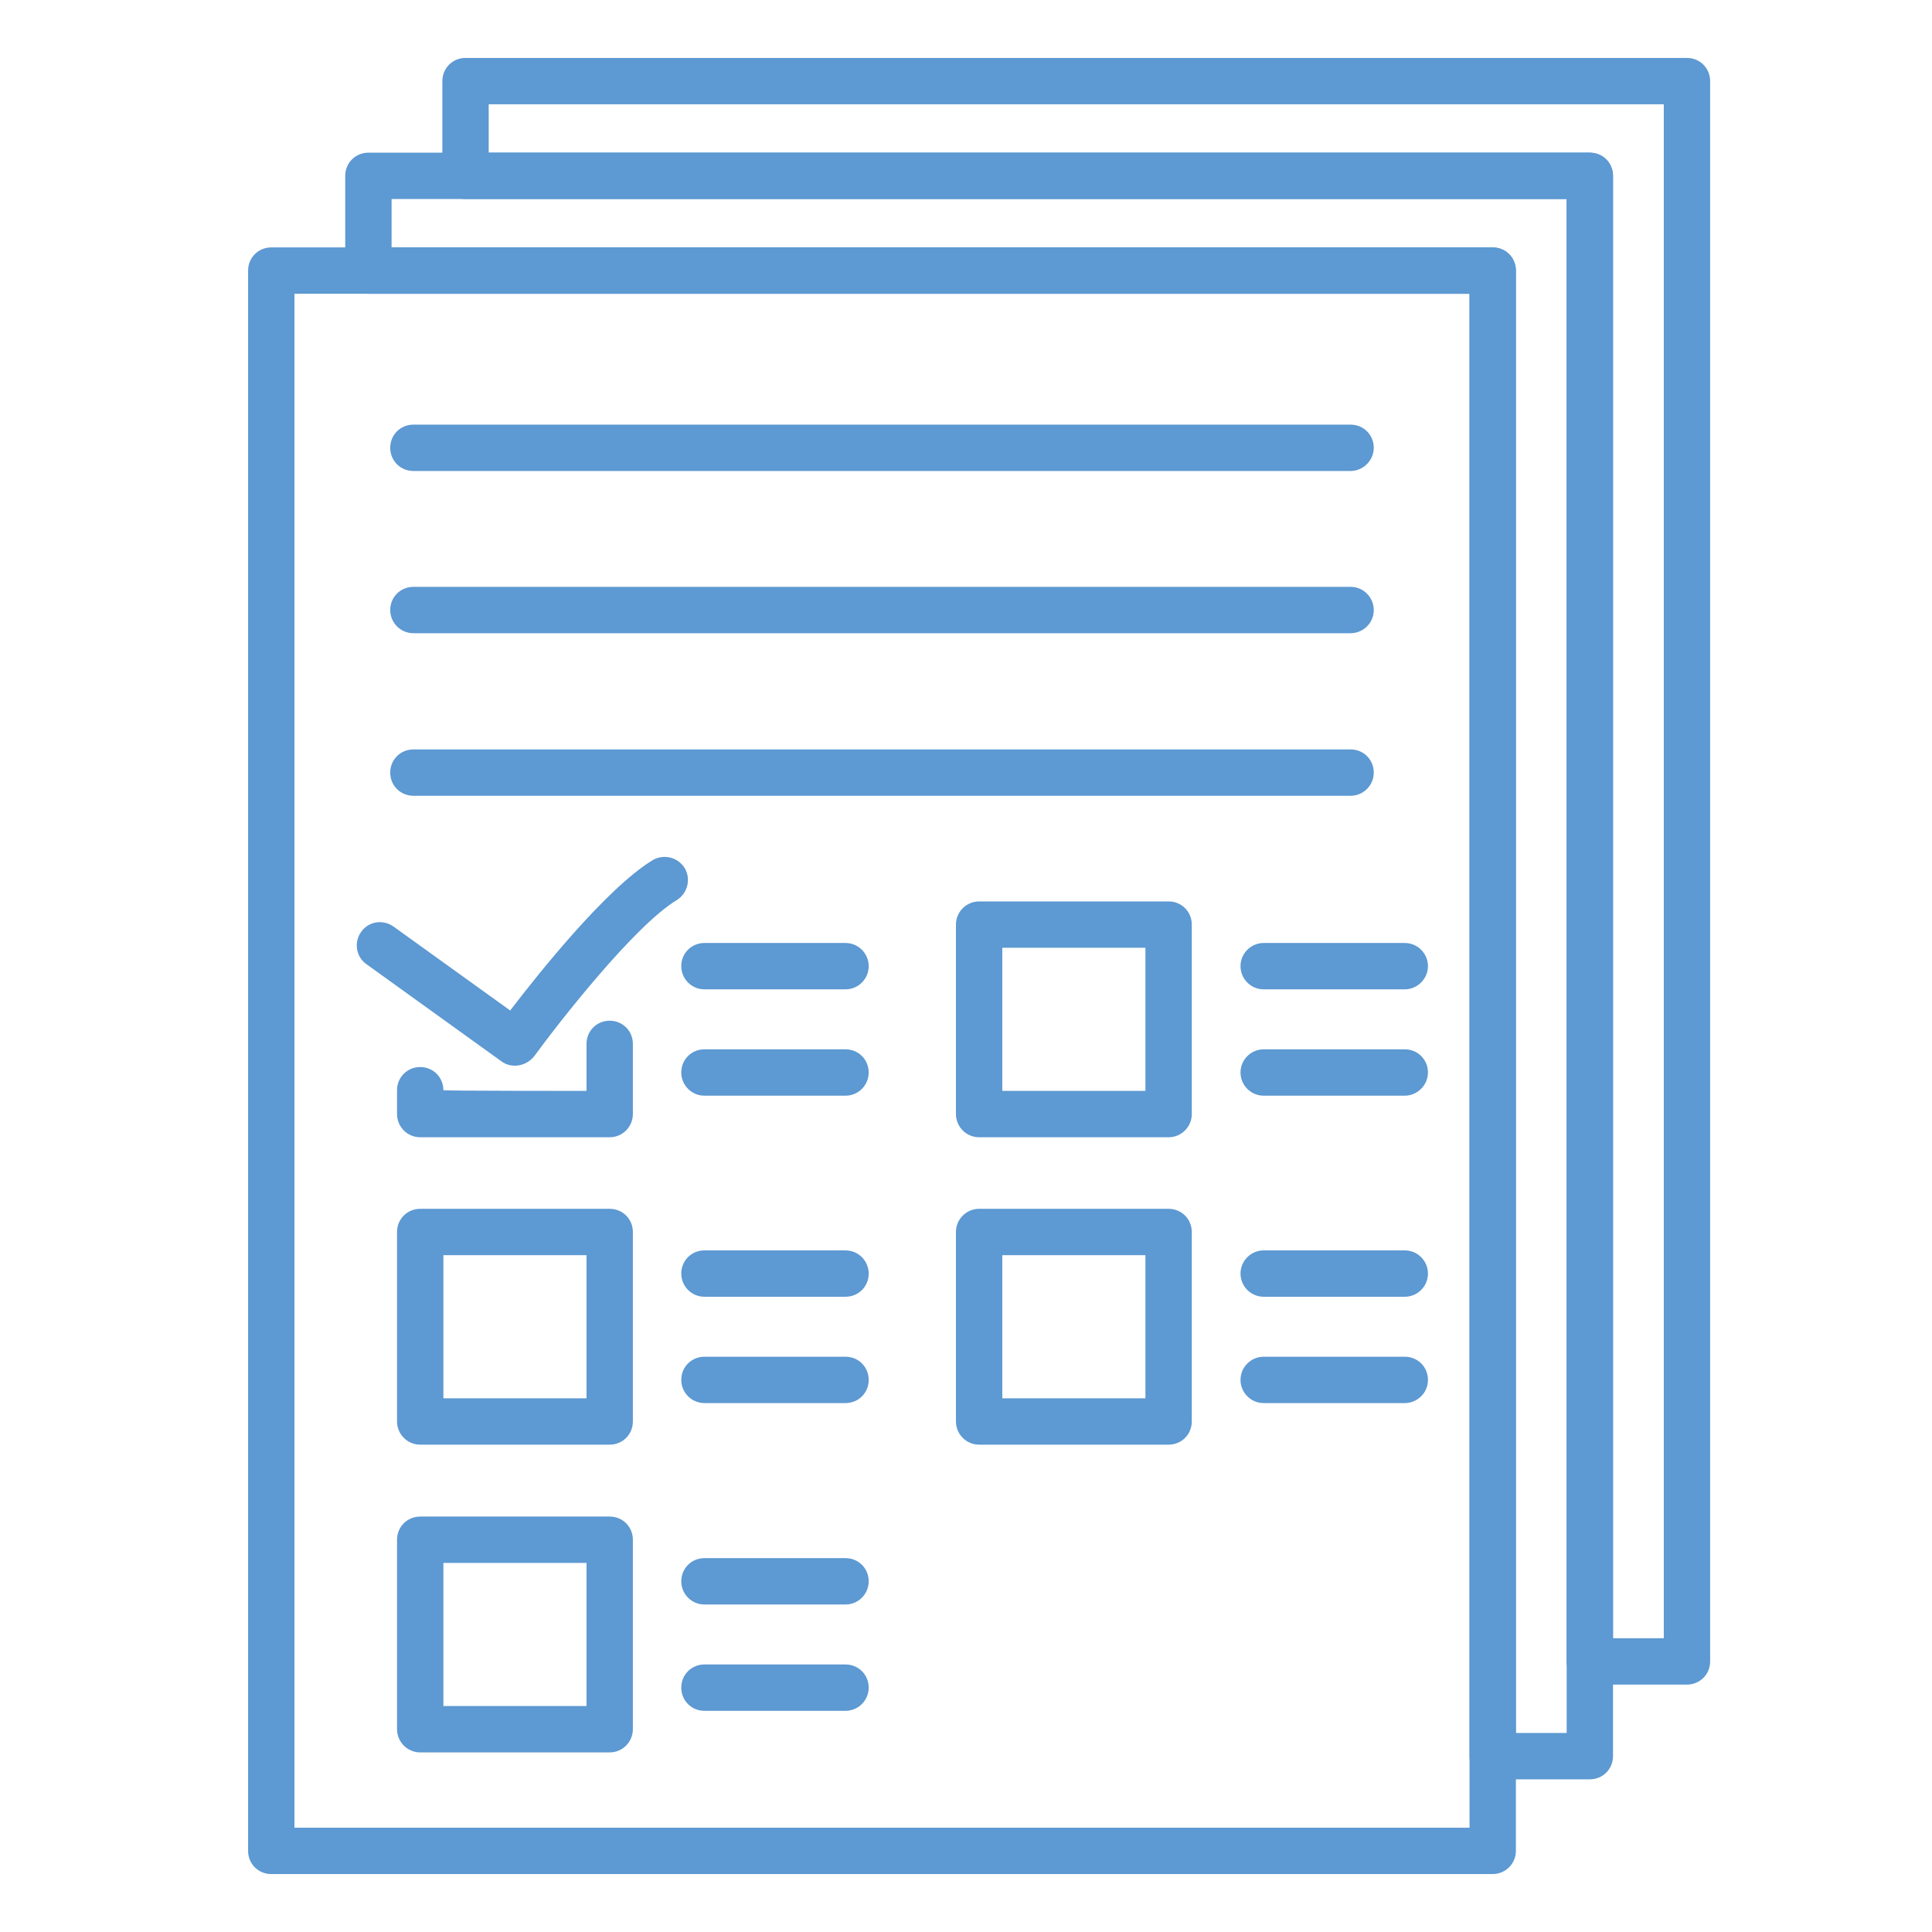
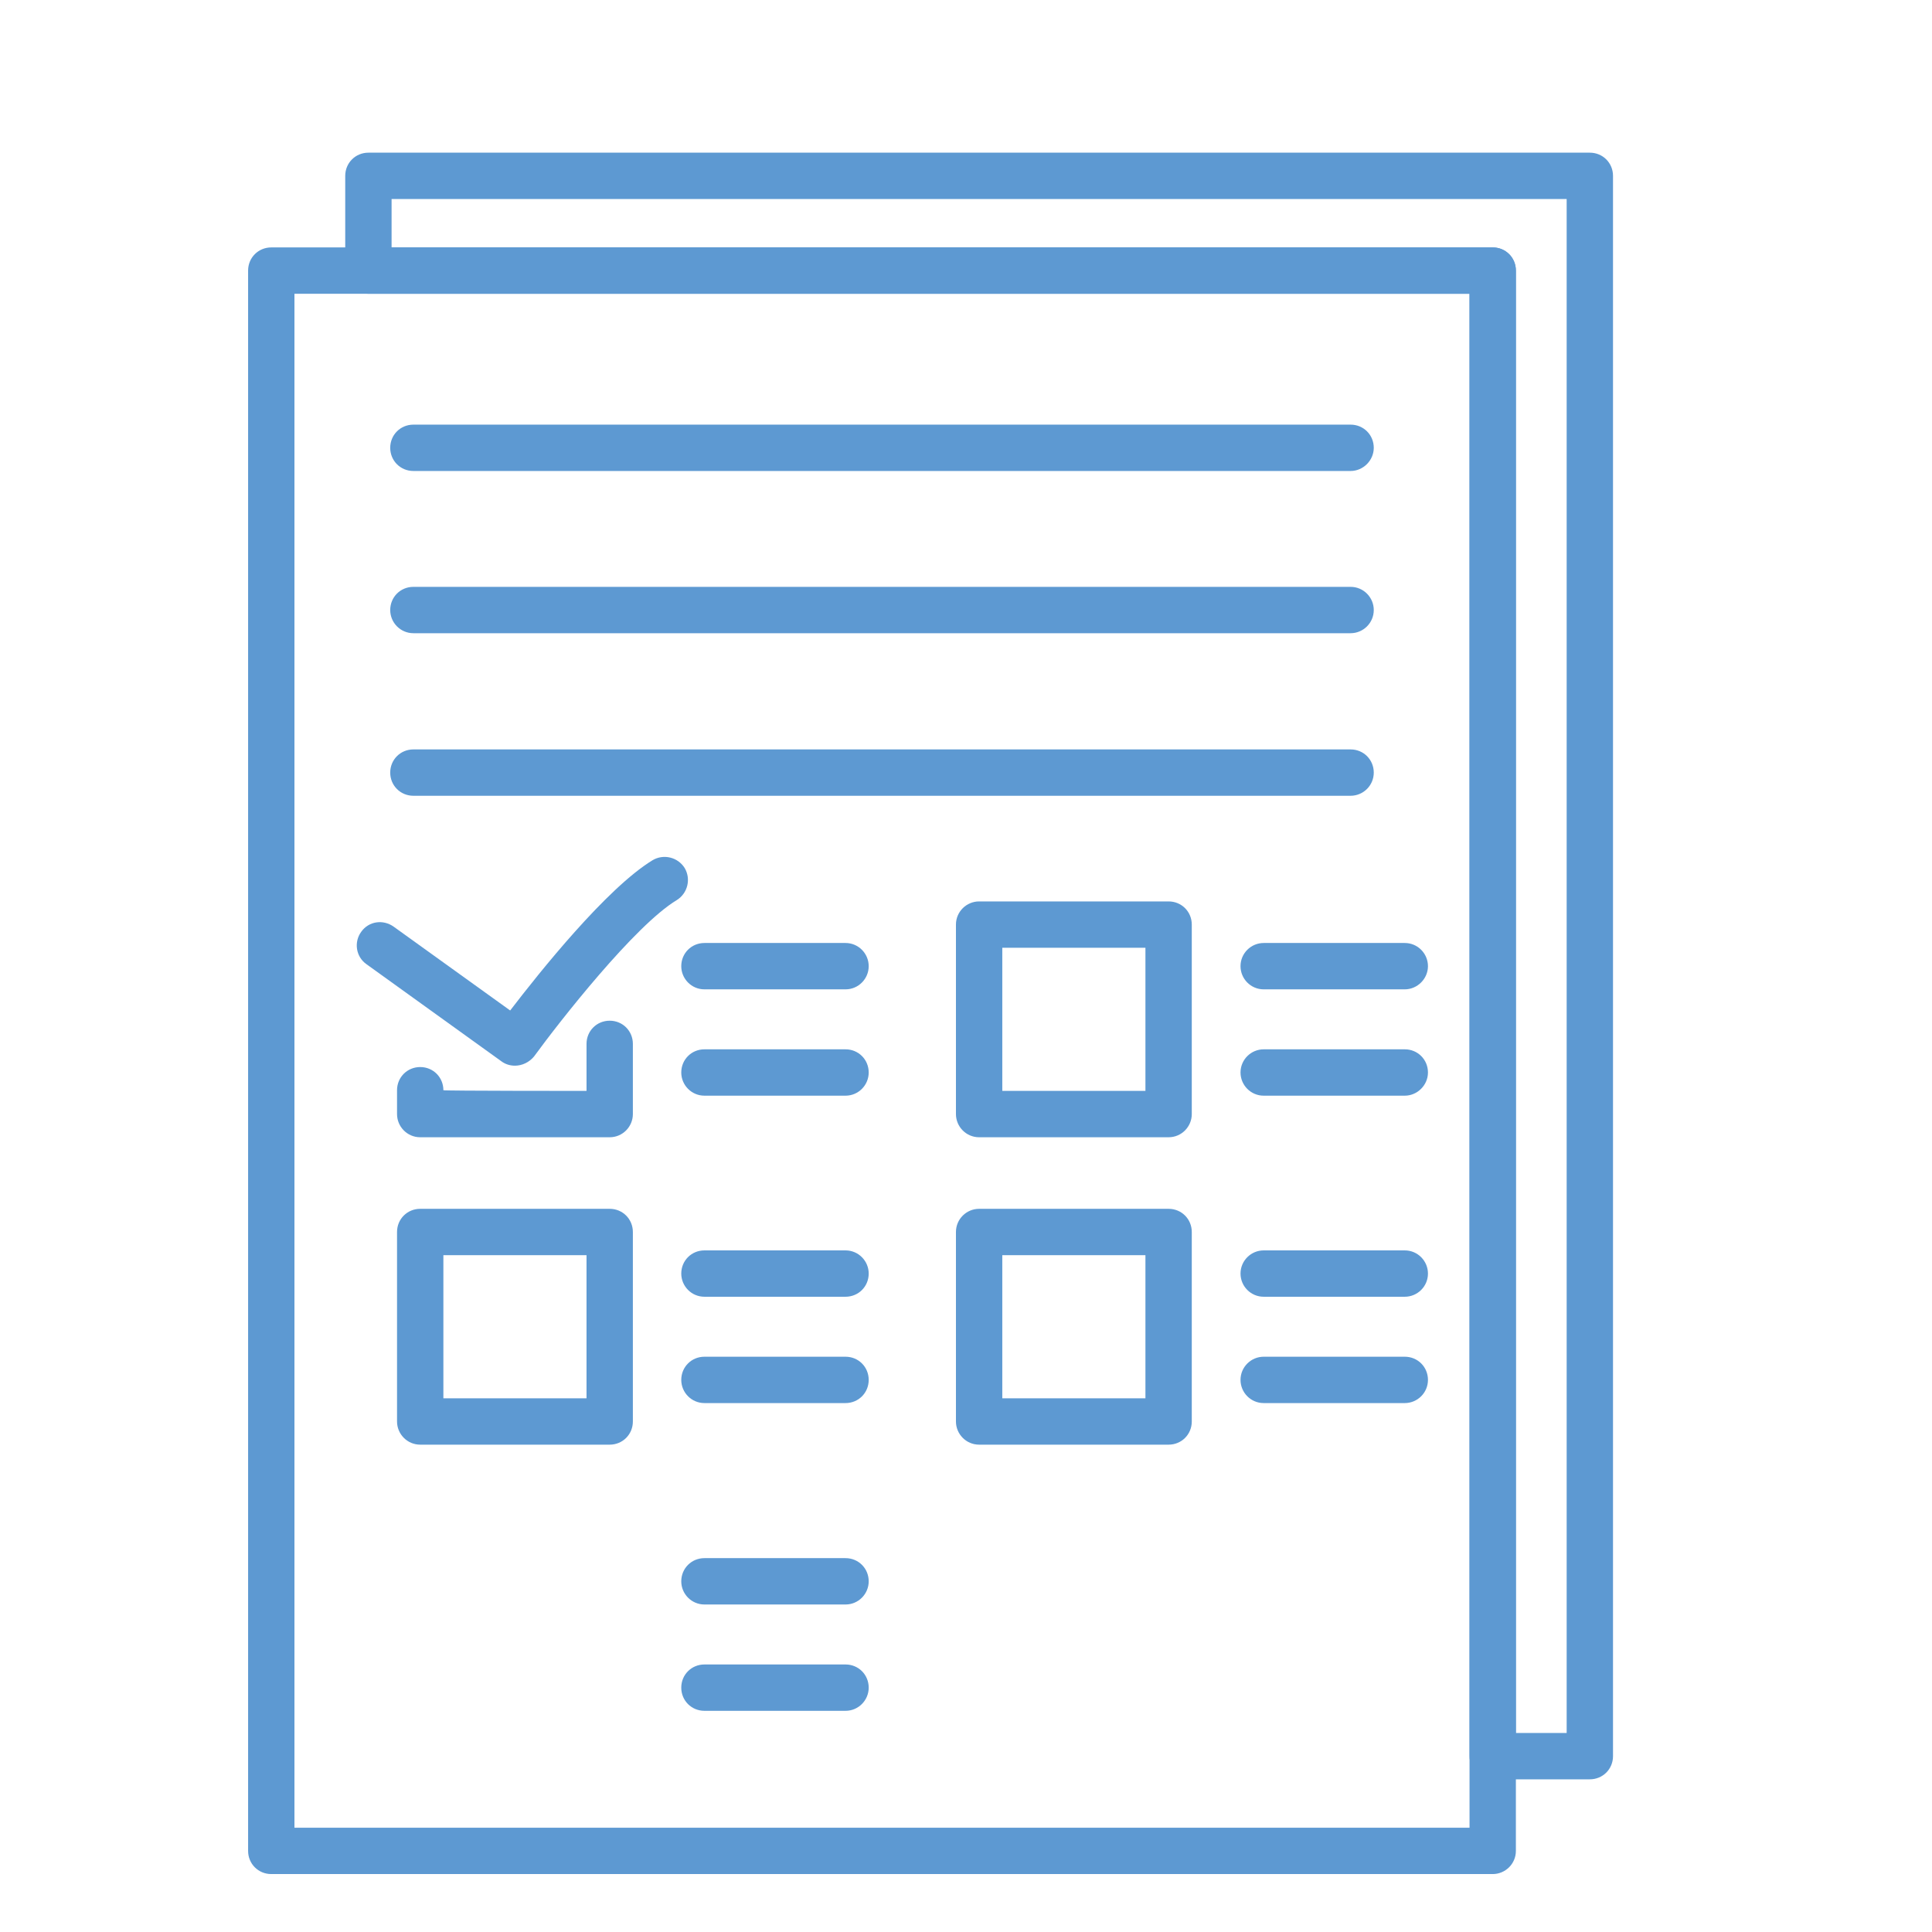
<svg xmlns="http://www.w3.org/2000/svg" version="1.1" id="Capa_1" x="0px" y="0px" viewBox="0 0 566.9 566.9" style="enable-background:new 0 0 566.9 566.9;" xml:space="preserve">
  <style type="text/css">
	.st0{fill:#5D99D2;}
</style>
  <g>
    <g>
      <g>
        <path class="st0" d="M-230.7,357c-64.8,0-117.5-52.7-117.5-117.5s52.7-117.5,117.5-117.5c64.8,0,117.5,52.7,117.5,117.5     S-165.9,357-230.7,357z M-230.7,146c-51.5,0-93.5,41.9-93.5,93.5c0,51.5,41.9,93.5,93.5,93.5c51.5,0,93.5-41.9,93.5-93.5     C-137.2,187.9-179.1,146-230.7,146z" />
      </g>
      <g>
        <path class="st0" d="M-230.7,173.9c-6.6,0-12-5.4-12-12v-12.1c0-6.6,5.4-12,12-12s12,5.4,12,12v12.1     C-218.7,168.5-224,173.9-230.7,173.9z" />
      </g>
      <g>
        <path class="st0" d="M-269.4,184.3c-4.2,0-8.2-2.1-10.4-6l-6.1-10.5c-3.3-5.8-1.3-13.1,4.4-16.4c5.8-3.3,13.1-1.3,16.4,4.4     l6.1,10.5c3.3,5.8,1.4,13.1-4.4,16.4C-265.4,183.8-267.4,184.3-269.4,184.3z" />
      </g>
      <g>
        <path class="st0" d="M-297.9,212.7c-2,0-4.1-0.5-6-1.6l-10.5-6.1c-5.7-3.3-7.7-10.7-4.4-16.4c3.3-5.8,10.6-7.7,16.4-4.4l10.5,6.1     c5.7,3.3,7.7,10.7,4.4,16.4C-289.7,210.5-293.7,212.7-297.9,212.7z" />
      </g>
      <g>
-         <path class="st0" d="M-308.3,251.5h-12.1c-6.6,0-12-5.4-12-12c0-6.6,5.4-12,12-12h12.1c6.6,0,12,5.4,12,12     C-296.2,246.1-301.6,251.5-308.3,251.5z" />
-       </g>
+         </g>
      <g>
        <path class="st0" d="M-308.4,296.3c-4.2,0-8.2-2.2-10.4-6c-3.3-5.7-1.4-13.1,4.4-16.4l10.5-6.1c5.7-3.3,13.1-1.4,16.4,4.4     c3.3,5.7,1.4,13.1-4.4,16.4l-10.5,6.1C-304.2,295.8-306.3,296.3-308.4,296.3z" />
      </g>
      <g>
        <path class="st0" d="M-275.5,329.2c-2,0-4.1-0.5-6-1.6c-5.7-3.3-7.7-10.7-4.4-16.4l6.1-10.5c3.3-5.7,10.7-7.7,16.4-4.4     c5.8,3.3,7.7,10.7,4.4,16.4l-6.1,10.5C-267.3,327-271.4,329.2-275.5,329.2z" />
      </g>
      <g>
        <path class="st0" d="M-230.7,341.2c-6.6,0-12-5.4-12-12V317c0-6.6,5.4-12,12-12s12,5.4,12,12v12.1     C-218.7,335.8-224,341.2-230.7,341.2z" />
      </g>
      <g>
-         <path class="st0" d="M-185.8,329.2c-4.2,0-8.2-2.1-10.4-6l-6.1-10.5c-3.3-5.7-1.4-13.1,4.4-16.4c5.7-3.3,13.1-1.4,16.4,4.4     l6.1,10.5c3.3,5.7,1.4,13.1-4.4,16.4C-181.7,328.7-183.8,329.2-185.8,329.2z" />
-       </g>
+         </g>
      <g>
        <path class="st0" d="M-153,296.3c-2,0-4.1-0.5-6-1.6l-10.5-6.1c-5.8-3.3-7.7-10.7-4.4-16.4c3.3-5.8,10.7-7.7,16.4-4.4l10.5,6.1     c5.7,3.3,7.7,10.7,4.4,16.4C-144.8,294.2-148.8,296.3-153,296.3z" />
      </g>
      <g>
        <path class="st0" d="M-140.9,251.5h-12.1c-6.6,0-12-5.4-12-12c0-6.6,5.4-12,12-12h12.1c6.6,0,12,5.4,12,12     C-128.9,246.1-134.3,251.5-140.9,251.5z" />
      </g>
      <g>
        <path class="st0" d="M-163.5,212.7c-4.2,0-8.2-2.2-10.4-6c-3.3-5.8-1.3-13.1,4.4-16.4l10.5-6.1c5.7-3.3,13.1-1.4,16.4,4.4     c3.3,5.8,1.3,13.1-4.4,16.4l-10.5,6.1C-159.4,212.2-161.4,212.7-163.5,212.7z" />
      </g>
      <g>
        <path class="st0" d="M-191.9,184.3c-2,0-4.1-0.5-6-1.6c-5.7-3.3-7.7-10.7-4.4-16.4l6.1-10.5c3.3-5.8,10.7-7.7,16.4-4.4     c5.7,3.3,7.7,10.7,4.4,16.4l-6.1,10.5C-183.7,182.1-187.7,184.3-191.9,184.3z" />
      </g>
      <g>
        <path class="st0" d="M-230.7,251.5c-1.3,0-2.6-0.2-3.9-0.7c-6.3-2.1-9.6-9-7.5-15.3l16.7-48.6c2.1-6.3,9-9.6,15.3-7.5     c6.3,2.2,9.6,9,7.5,15.3l-16.6,48.6C-221,248.3-225.7,251.5-230.7,251.5z" />
      </g>
      <g>
        <path class="st0" d="M-208.7,272.1c-3,0-5.9-1.1-8.2-3.3l-21.9-20.6c-4.9-4.5-5.1-12.1-0.6-17c4.5-4.8,12.2-5.1,17-0.5l21.9,20.6     c4.9,4.5,5.1,12.1,0.6,17C-202.3,270.8-205.5,272.1-208.7,272.1z" />
      </g>
      <g>
        <path class="st0" d="M-219.7,130.7h-22c-6.6,0-12-5.4-12-12c0-6.6,5.4-12,12-12h22c6.6,0,12,5.4,12,12     C-207.6,125.3-213,130.7-219.7,130.7z" />
      </g>
    </g>
    <g>
      <g>
        <g>
          <path class="st0" d="M-633.9,545.3c-6.6,0-12-5.4-12-12V430.3c0-27.9,16.6-53,42.4-63.9l61-25.7c6.1-2.6,13.2,0.3,15.8,6.4      c2.6,6.1-0.3,13.2-6.4,15.8l-61,25.7c-16.8,7.1-27.7,23.5-27.7,41.7v102.9C-621.8,539.9-627.2,545.3-633.9,545.3z" />
        </g>
        <g>
          <path class="st0" d="M-288.2,545.3c-6.6,0-12-5.4-12-12V430.3c0-18.2-10.9-34.6-27.7-41.7l-61-25.8c-6.1-2.6-9-9.6-6.4-15.8      s9.6-9,15.8-6.4l61,25.7c25.7,10.9,42.4,35.9,42.4,63.9v102.9C-276.1,539.9-281.5,545.3-288.2,545.3z" />
        </g>
        <g>
          <path class="st0" d="M-461,335.4c-7.7,0-15.3-1.6-22.4-4.8l-42.7-19.3c-19.4-8.8-32-28.3-32-49.6V161.2c0-6.6,5.4-12,12-12      c6.6,0,12,5.4,12,12v100.4c0,11.9,7,22.8,17.9,27.7l42.7,19.3c8,3.6,17.1,3.6,25.1,0l42.7-19.3c10.9-4.9,17.9-15.8,17.9-27.7      V161.2c0-6.6,5.4-12,12-12c6.6,0,12,5.4,12,12v100.4c0,21.4-12.6,40.8-32,49.6l-42.7,19.3C-445.7,333.8-453.4,335.4-461,335.4z" />
        </g>
      </g>
      <g>
        <path class="st0" d="M-512.3,184.7c-12.7,0-24.2-2.5-33-7.6c-10.8-6.2-16.7-16-16.7-27.4c0-33,45-72.8,101-72.8     c73.3,0,99.1,65.8,100.2,68.6c1.6,4.3,0.7,9.1-2.4,12.5c-3.1,3.3-7.9,4.6-12.2,3.3c-0.8-0.2-42.8-12.2-74.5,6     C-469.9,178.7-492.5,184.7-512.3,184.7z M-461,100.9c-42.5,0-76.9,29.5-76.9,48.8c0,1.2,0,3.9,4.7,6.6     c12.9,7.5,43.9,5.8,71.3-9.9c22.6-13,48-14.3,66.6-12.8C-406.9,118.6-427.7,100.9-461,100.9z" />
      </g>
      <g>
        <path class="st0" d="M-378.2,209.3c-0.9,0-1.7-0.1-2.6-0.3c-8.1-1.8-23.4-7-35.3-22.1c-11.8-14.9-13.3-30.8-13.2-39     c0.1-6.6,5.5-11.9,12-11.9c0.1,0,0.1,0,0.2,0c6.6,0.1,11.9,5.5,11.9,12.2c0,4,0.6,14.4,8.1,23.8c7.5,9.6,17.6,12.6,21.6,13.5     c6.5,1.4,10.6,7.8,9.2,14.3C-367.7,205.5-372.7,209.3-378.2,209.3z" />
      </g>
      <g>
        <path class="st0" d="M-490.1,384.3c-1.6,0-3.2-0.3-4.7-1l-47.7-20.5c-3.3-1.4-5.8-4.3-6.8-7.8c-1-3.5-0.3-7.2,1.7-10.2l31.6-44.8     c3.8-5.4,11.3-6.7,16.7-2.9c5.4,3.8,6.7,11.3,2.9,16.8l-23,32.6l24.4,10.5l23.8-39.9c3.4-5.7,10.8-7.6,16.5-4.2     c5.7,3.4,7.6,10.8,4.2,16.5l-29.1,48.9C-482,382.2-486,384.3-490.1,384.3z" />
      </g>
      <g>
        <path class="st0" d="M-432.9,384.3c-4.1,0-8.1-2.1-10.3-5.9l-29.1-48.9c-3.4-5.7-1.5-13.1,4.2-16.5c5.7-3.4,13.1-1.5,16.5,4.2     l23.7,39.9l24.4-10.5l-23-32.6c-3.8-5.4-2.5-12.9,2.9-16.7c5.4-3.8,12.9-2.5,16.7,2.9l31.6,44.8c2.1,3,2.7,6.7,1.7,10.2     c-1,3.5-3.5,6.3-6.8,7.8l-47.7,20.5C-429.7,384-431.3,384.3-432.9,384.3z" />
      </g>
      <g>
        <path class="st0" d="M-462,419.3c-3.5,0-7-1.5-9.4-4.5l-28.1-35c-4.1-5.2-3.3-12.7,1.9-16.9c5.2-4.1,12.7-3.3,16.9,1.9l28.1,35     c4.1,5.2,3.3,12.7-1.9,16.9C-456.8,418.5-459.4,419.3-462,419.3z" />
      </g>
      <g>
        <path class="st0" d="M-485.7,525.1c-0.9,0-1.8-0.1-2.6-0.3c-6.5-1.4-10.6-7.9-9.1-14.3l23.7-105.8c1.5-6.5,7.9-10.5,14.4-9.1     c6.5,1.5,10.6,7.9,9.1,14.4L-474,515.7C-475.3,521.3-480.2,525.1-485.7,525.1z" />
      </g>
      <g>
        <path class="st0" d="M-462.1,419.3c-2.6,0-5.3-0.9-7.5-2.6c-5.2-4.2-6-11.7-1.9-16.9l28.1-35c4.2-5.2,11.7-6,16.9-1.9     c5.2,4.2,6,11.7,1.9,16.9l-28.1,35C-455,417.8-458.5,419.3-462.1,419.3z" />
      </g>
      <g>
        <path class="st0" d="M-436.3,525.1c-5.4,0-10.3-3.7-11.7-9.2l-25.8-105.8c-1.6-6.4,2.4-12.9,8.8-14.5c6.4-1.6,13,2.4,14.5,8.8     l25.8,105.8c1.6,6.5-2.4,13-8.8,14.5C-434.4,525-435.3,525.1-436.3,525.1z" />
      </g>
      <g>
        <path class="st0" d="M-462.1,545.3c-2.7,0-5.5-0.9-7.8-2.9l-23.7-20.1c-5.1-4.3-5.7-11.9-1.4-16.9c4.3-5.1,11.9-5.7,16.9-1.4     l23.7,20.1c5.1,4.3,5.7,11.9,1.4,17C-455.3,543.8-458.7,545.3-462.1,545.3z" />
      </g>
      <g>
        <path class="st0" d="M-462,545.3c-3.6,0-7.1-1.6-9.5-4.6c-4.1-5.2-3.2-12.8,2.1-16.9l25.8-20.1c5.2-4.1,12.8-3.2,16.9,2.1     c4.1,5.2,3.2,12.8-2.1,16.9l-25.8,20.1C-456.9,544.4-459.5,545.3-462,545.3z" />
      </g>
    </g>
  </g>
  <path class="st0" d="M908.1,707.8c-6,0-10.8-5-10.8-11.2v-71.8c0-8.4,1.3-16.8,3.9-24.8l34-105l31.4-173.4c0.5-2.7,0-5.4-1.4-7.6  c-1.4-2.2-3.6-3.7-6.1-4.2c-2.5-0.5-5.1,0-7.2,1.5c-2.1,1.5-3.6,3.7-4.1,6.3c-0.1,0.3-0.1,0.6-0.2,1l-34.9,123.2  c-1.5,5.4-6.7,8.8-12.1,7.9c-5.4-0.9-9.3-5.8-9.1-11.4l4.8-156.5c0-0.2,0-0.4,0-0.6c0.2-2.6-0.6-5.2-2.2-7.2s-3.9-3.3-6.5-3.5  c-5.2-0.5-9.9,3.5-10.4,9c0,0.3-0.1,0.5-0.1,0.8l-24.5,160.2c-0.9,5.7-5.8,9.7-11.3,9.4c-5.5-0.3-10-4.9-10.2-10.6L823,267  c0-0.2,0-0.4,0-0.5c0-5.5-4.3-9.9-9.6-9.9c-5.3,0-9.6,4.4-9.6,9.9c0,0.3,0,0.5,0,0.8l-11.9,172.2c-0.4,5.7-4.9,10.2-10.5,10.4  c-5.6,0.2-10.3-4-11.1-9.7l-21.1-164.3c0-0.2-0.1-0.5-0.1-0.7c-0.4-5.4-5-9.6-10.2-9.2c-5.3,0.4-9.3,5.1-8.9,10.6c0,0.1,0,0.2,0,0.3  l9.2,219.1c0.2,4.8-2.6,9.2-7,11c-4.4,1.7-9.3,0.3-12.3-3.4l-49.2-62.7c-0.1-0.2-0.3-0.3-0.4-0.5c-1.5-2.2-3.7-3.6-6.3-4  c-2.6-0.4-5.1,0.3-7.2,1.9c-4.1,3.2-4.9,9.3-1.9,13.6c0.2,0.3,0.4,0.6,0.6,1l56.6,100.5l37.6,32c17.5,14.9,27.5,36.9,27.5,60.3v51.1  c0,6.2-4.9,11.2-10.8,11.2c-6,0-10.8-5-10.8-11.2v-51.1c0-16.7-7.1-32.4-19.6-43L697,569.2c-1-0.8-1.8-1.9-2.5-3l-57.3-101.7  c-9.5-14-6.6-33.7,6.6-44.1c6.7-5.3,15.1-7.5,23.5-6.2c8.3,1.3,15.5,5.8,20.5,12.8l28.4,36.1l-7.8-185.2  c-1.1-17.7,11.9-33.1,29-34.3c17-1.2,31.9,12,33.3,29.6l7.1,55.3l4.3-62.4c0.2-17.6,14.2-31.8,31.2-31.8c17.1,0,31.1,14.3,31.2,32  l2.9,63.2l8-52.4c1.7-17.5,16.8-30.4,33.8-28.9c8.3,0.8,15.8,4.8,21.2,11.4c5.3,6.5,7.8,14.8,7.2,23.2l-2.1,68.4l10.9-38.5  c1.7-8.2,6.4-15.3,13.2-20c6.9-4.8,15.3-6.5,23.5-4.8c8.2,1.7,15.2,6.6,19.9,13.7c4.6,7.2,6.3,15.8,4.6,24.2l-31.5,174.1  c-0.1,0.5-0.2,1-0.4,1.5l-34.3,105.7c-1.9,5.7-2.8,11.7-2.8,17.7v71.8C918.9,702.8,914.1,707.8,908.1,707.8z" />
  <g>
    <path class="st0" d="M438,549.9H79.6c-3.8,0-6.8-3-6.8-6.8V79.4c0-3.8,3-6.8,6.8-6.8H438c3.8,0,6.8,3,6.8,6.8v463.7   C444.8,546.9,441.7,549.9,438,549.9z M86.4,536.3h344.8V86.2H86.4V536.3z" />
    <path class="st0" d="M396.3,138.2h-275c-3.8,0-6.8-3-6.8-6.8c0-3.8,3-6.8,6.8-6.8h275c3.8,0,6.8,3,6.8,6.8   C403.1,135.1,400,138.2,396.3,138.2z" />
    <path class="st0" d="M396.3,185.8h-275c-3.8,0-6.8-3.1-6.8-6.8c0-3.8,3-6.8,6.8-6.8h275c3.8,0,6.8,3.1,6.8,6.8   C403.1,182.8,400,185.8,396.3,185.8z" />
    <path class="st0" d="M396.3,233.5h-275c-3.8,0-6.8-3-6.8-6.8s3-6.8,6.8-6.8h275c3.8,0,6.8,3,6.8,6.8S400,233.5,396.3,233.5z" />
    <path class="st0" d="M178.9,333.7h-55.6c-3.8,0-6.8-3.1-6.8-6.8v-7c0-3.8,3-6.8,6.8-6.8c3.8,0,6.8,3,6.8,6.8c0,0.2,42,0.2,42,0.2   v-13.8c0-3.8,3-6.8,6.8-6.8s6.8,3,6.8,6.8v20.6C185.7,330.6,182.7,333.7,178.9,333.7z" />
    <path class="st0" d="M178.9,423.9h-55.6c-3.8,0-6.8-3.1-6.8-6.8v-55.6c0-3.8,3-6.8,6.8-6.8h55.6c3.8,0,6.8,3,6.8,6.8v55.6   C185.7,420.9,182.7,423.9,178.9,423.9z M130.1,410.3h42v-42h-42V410.3z" />
-     <path class="st0" d="M178.9,514.2h-55.6c-3.8,0-6.8-3.1-6.8-6.8v-55.6c0-3.8,3-6.8,6.8-6.8h55.6c3.8,0,6.8,3,6.8,6.8v55.6   C185.7,511.1,182.7,514.2,178.9,514.2z M130.1,500.6h42v-42h-42V500.6z" />
    <path class="st0" d="M342.9,333.7h-55.6c-3.8,0-6.8-3.1-6.8-6.8v-55.6c0-3.8,3.1-6.8,6.8-6.8h55.6c3.8,0,6.8,3,6.8,6.8v55.6   C349.7,330.6,346.7,333.7,342.9,333.7z M294.1,320.1h42v-42h-42V320.1z" />
    <path class="st0" d="M342.9,423.9h-55.6c-3.8,0-6.8-3.1-6.8-6.8v-55.6c0-3.8,3.1-6.8,6.8-6.8h55.6c3.8,0,6.8,3,6.8,6.8v55.6   C349.7,420.9,346.7,423.9,342.9,423.9z M294.1,410.3h42v-42h-42V410.3z" />
    <path class="st0" d="M248.1,290.3h-41.4c-3.8,0-6.8-3.1-6.8-6.8c0-3.8,3-6.8,6.8-6.8h41.4c3.8,0,6.8,3.1,6.8,6.8   C254.9,287.2,251.9,290.3,248.1,290.3z" />
    <path class="st0" d="M248.1,321.5h-41.4c-3.8,0-6.8-3.1-6.8-6.8c0-3.8,3-6.8,6.8-6.8h41.4c3.8,0,6.8,3,6.8,6.8   C254.9,318.4,251.9,321.5,248.1,321.5z" />
    <path class="st0" d="M412.2,290.3h-41.4c-3.8,0-6.8-3.1-6.8-6.8c0-3.8,3.1-6.8,6.8-6.8h41.4c3.8,0,6.8,3.1,6.8,6.8   C419,287.2,415.9,290.3,412.2,290.3z" />
    <path class="st0" d="M412.2,321.5h-41.4c-3.8,0-6.8-3.1-6.8-6.8c0-3.8,3.1-6.8,6.8-6.8h41.4c3.8,0,6.8,3,6.8,6.8   C419,318.4,415.9,321.5,412.2,321.5z" />
    <path class="st0" d="M412.2,380.5h-41.4c-3.8,0-6.8-3.1-6.8-6.8c0-3.8,3.1-6.8,6.8-6.8h41.4c3.8,0,6.8,3.1,6.8,6.8   C419,377.5,415.9,380.5,412.2,380.5z" />
    <path class="st0" d="M412.2,411.7h-41.4c-3.8,0-6.8-3.1-6.8-6.8c0-3.8,3.1-6.8,6.8-6.8h41.4c3.8,0,6.8,3,6.8,6.8   C419,408.7,415.9,411.7,412.2,411.7z" />
    <path class="st0" d="M248.1,380.5h-41.4c-3.8,0-6.8-3.1-6.8-6.8c0-3.8,3-6.8,6.8-6.8h41.4c3.8,0,6.8,3.1,6.8,6.8   C254.9,377.5,251.9,380.5,248.1,380.5z" />
    <path class="st0" d="M248.1,411.7h-41.4c-3.8,0-6.8-3.1-6.8-6.8c0-3.8,3-6.8,6.8-6.8h41.4c3.8,0,6.8,3,6.8,6.8   C254.9,408.7,251.9,411.7,248.1,411.7z" />
    <path class="st0" d="M248.1,470.8h-41.4c-3.8,0-6.8-3.1-6.8-6.8c0-3.8,3-6.8,6.8-6.8h41.4c3.8,0,6.8,3,6.8,6.8   C254.9,467.7,251.9,470.8,248.1,470.8z" />
    <path class="st0" d="M248.1,502h-41.4c-3.8,0-6.8-3-6.8-6.8c0-3.8,3-6.8,6.8-6.8h41.4c3.8,0,6.8,3,6.8,6.8   C254.9,498.9,251.9,502,248.1,502z" />
    <path class="st0" d="M151.1,312.7c-1.4,0-2.8-0.4-4-1.3l-39.6-28.5c-3.1-2.2-3.7-6.5-1.5-9.5c2.2-3.1,6.4-3.7,9.5-1.5l34.2,24.6   c8.5-11.1,28.3-35.9,41.8-44.1c3.2-1.9,7.4-0.9,9.4,2.3c1.9,3.2,0.9,7.4-2.3,9.4c-12.3,7.4-34.4,35.6-41.9,45.9   C155.3,311.7,153.2,312.7,151.1,312.7z" />
-     <path class="st0" d="M495,494.3h-28.5c-3.8,0-6.8-3-6.8-6.8V58.4H136.6c-3.8,0-6.8-3-6.8-6.8V23.8c0-3.8,3-6.8,6.8-6.8H495   c3.8,0,6.8,3,6.8,6.8v463.7C501.8,491.3,498.8,494.3,495,494.3z M473.3,480.7h14.9V30.6H143.4v14.2h323.1c3.8,0,6.8,3,6.8,6.8   V480.7z" />
    <path class="st0" d="M466.5,522.1H438c-3.8,0-6.8-3-6.8-6.8V86.2H108.1c-3.8,0-6.8-3-6.8-6.8V51.6c0-3.8,3-6.8,6.8-6.8h358.4   c3.8,0,6.8,3,6.8,6.8v463.7C473.3,519.1,470.3,522.1,466.5,522.1z M444.8,508.5h14.9V58.4H114.9v14.2H438c3.8,0,6.8,3,6.8,6.8   V508.5z" />
  </g>
</svg>